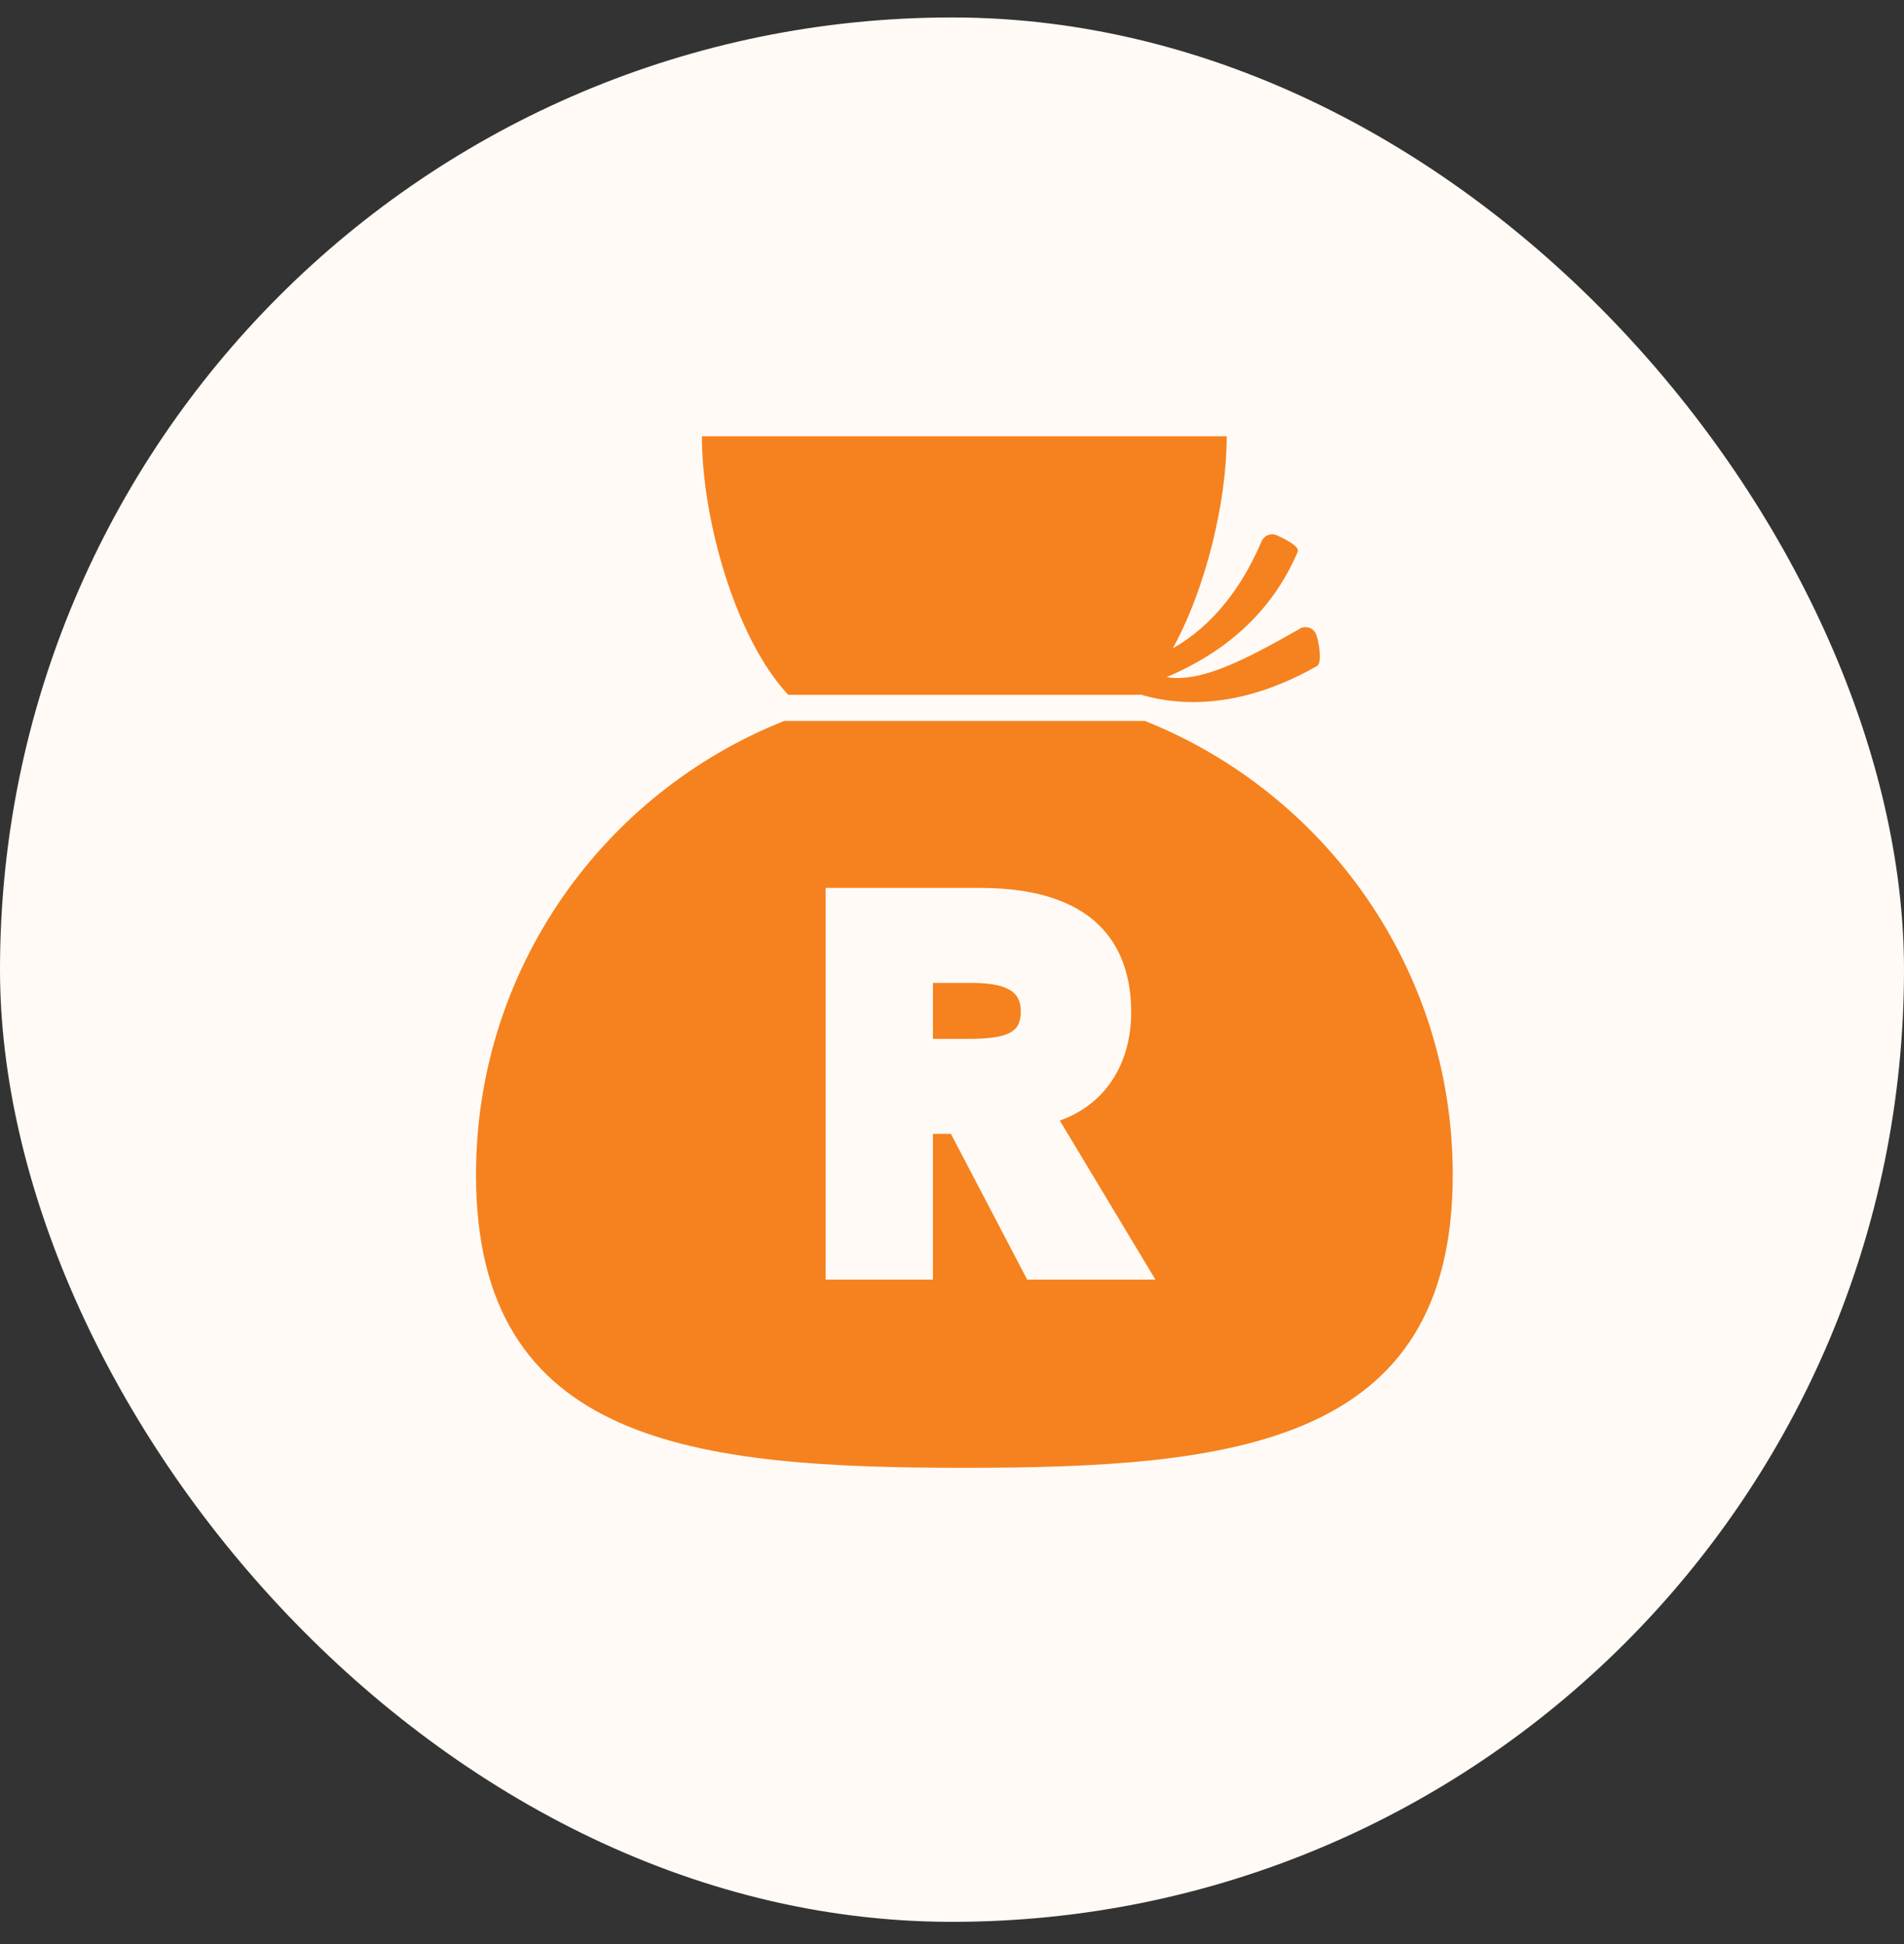
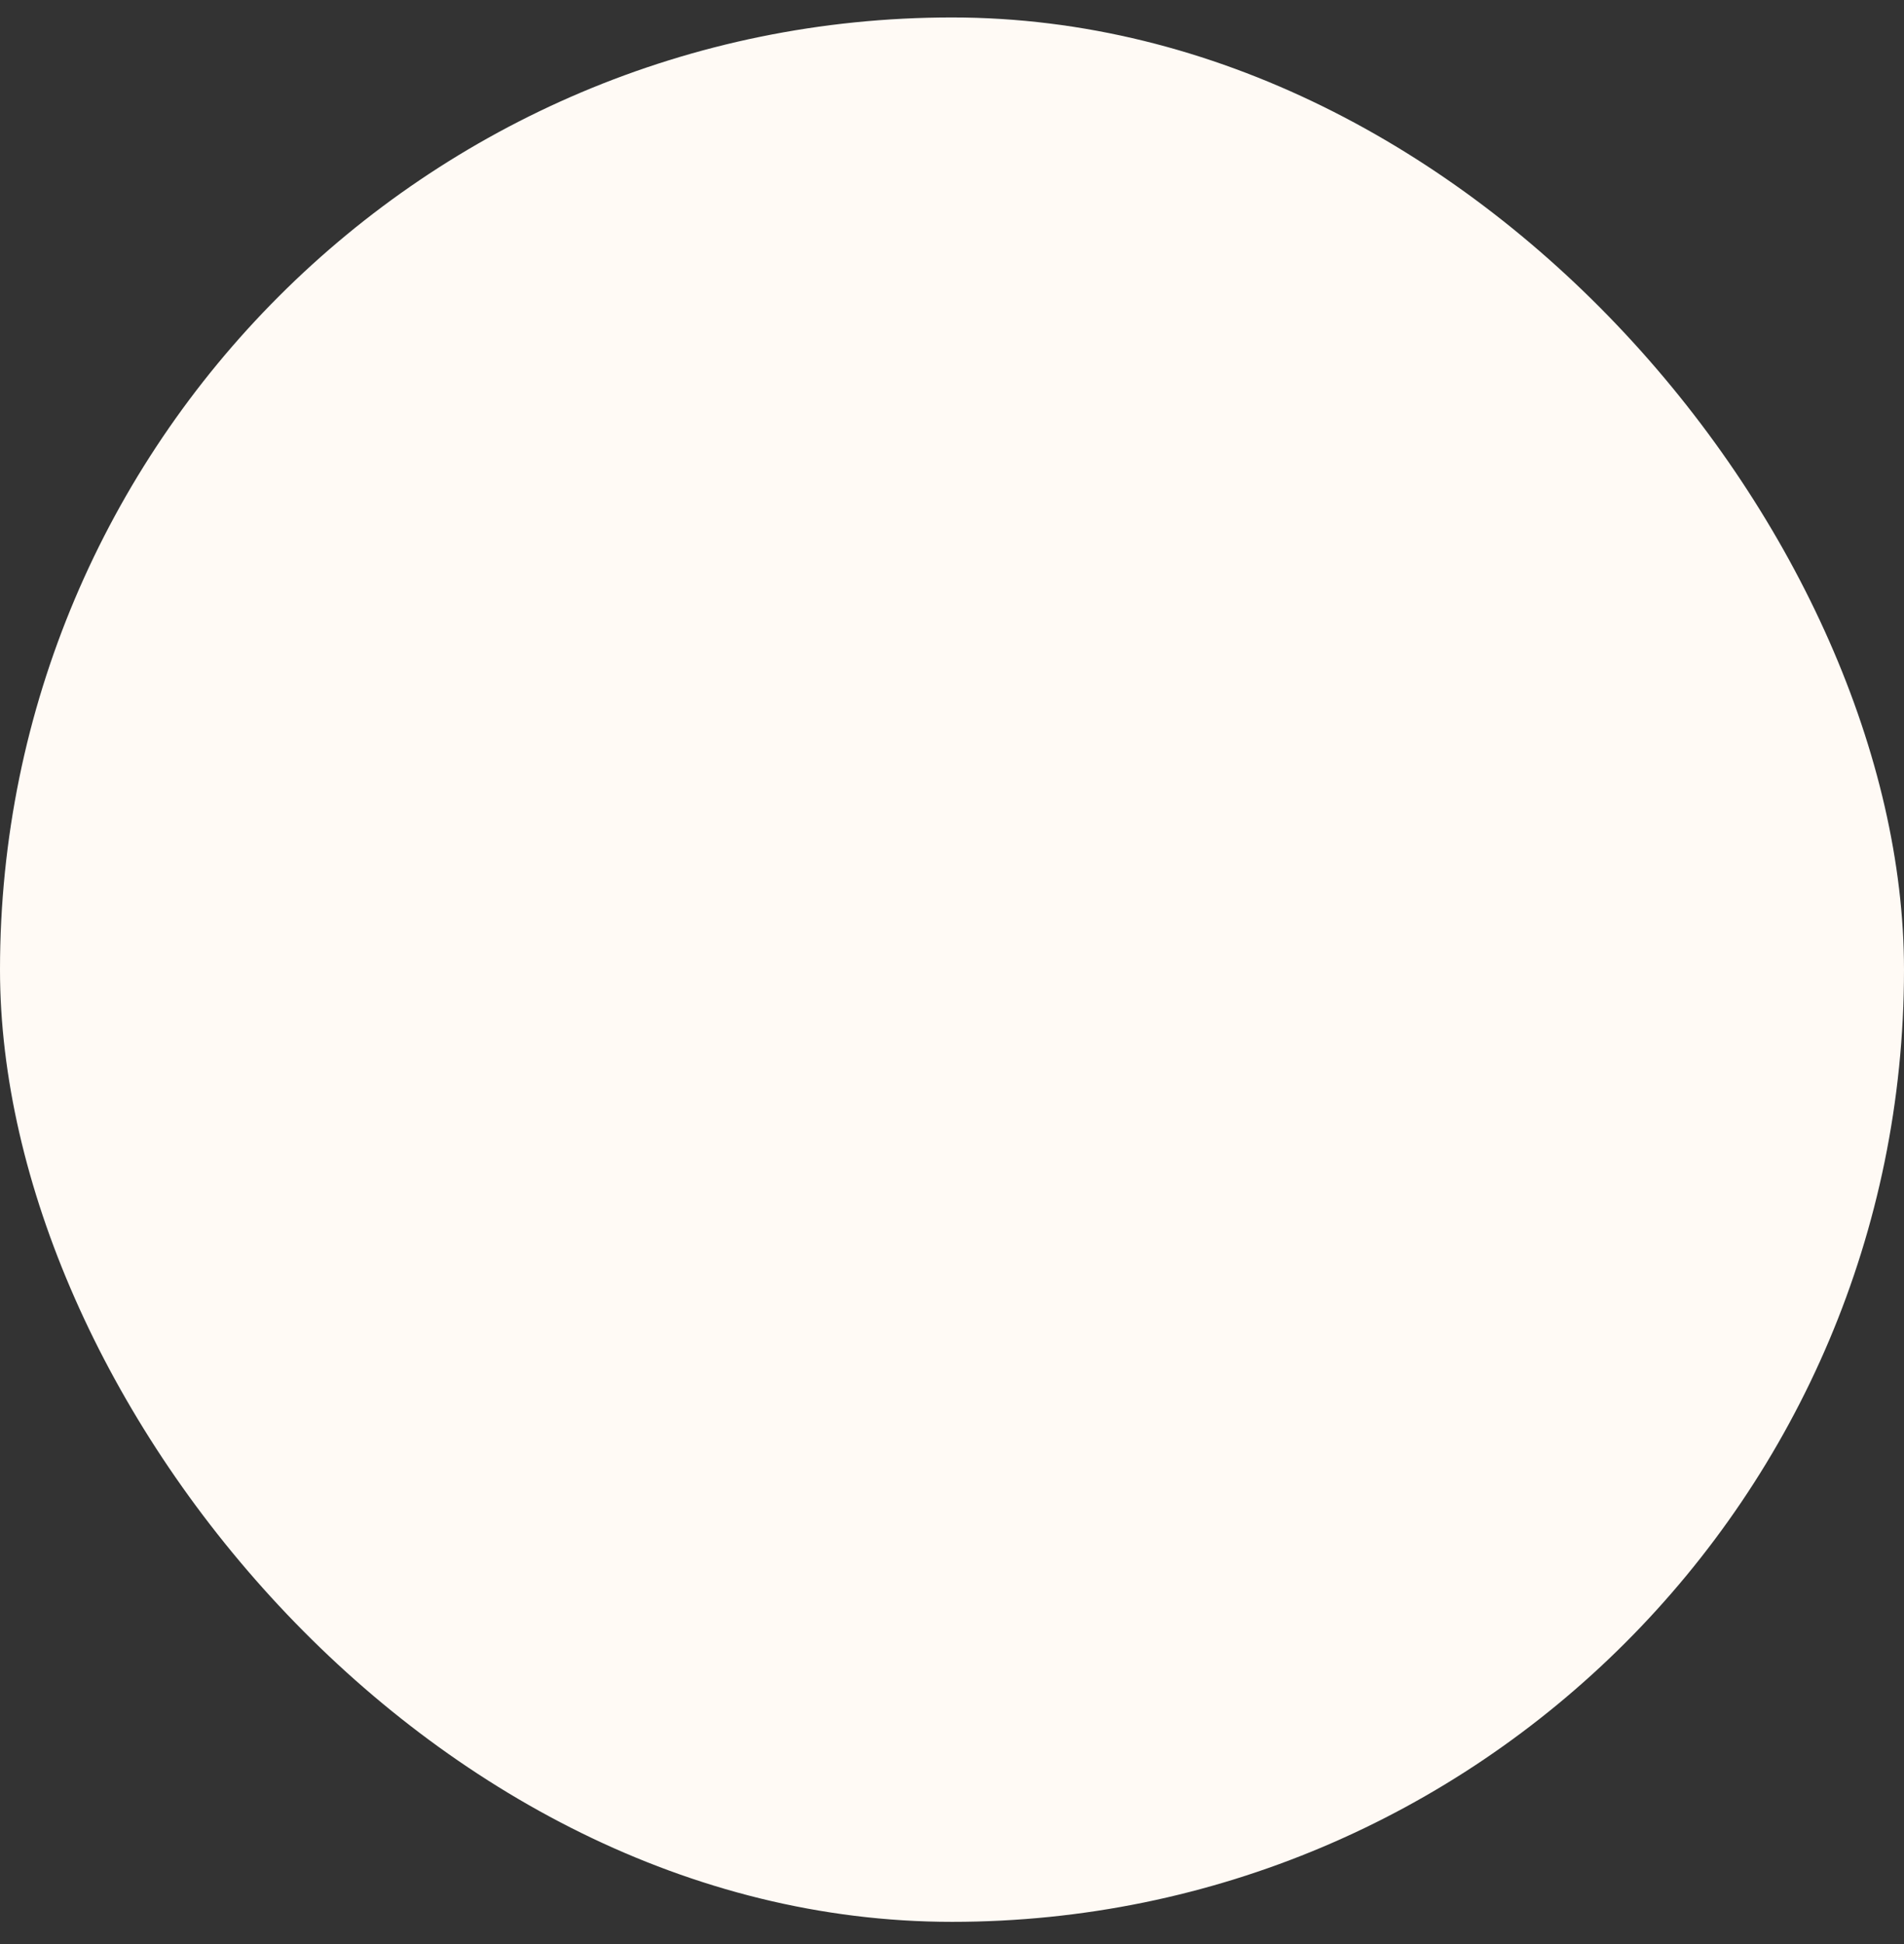
<svg xmlns="http://www.w3.org/2000/svg" width="48" height="49" viewBox="0 0 48 49" fill="none">
  <rect x="0" y="0" width="48" height="49" fill="#333333" stroke="none" />
  <rect y="0.44" width="48" height="48" rx="24" fill="#FFFAF5" />
  <g clip-path="url(#clip0_11069_340099)">
-     <path d="M32.769 15.848C31.297 16.688 30.247 17.203 29.411 17.067C30.311 16.681 31.887 15.852 32.716 13.908C32.776 13.762 32.33 13.555 32.183 13.49C32.037 13.426 31.865 13.498 31.805 13.644C31.165 15.145 30.297 15.927 29.568 16.341C30.418 14.784 30.926 12.615 30.926 10.996H17.695C17.695 13.083 18.538 16.088 19.871 17.513H28.746C28.746 17.513 28.746 17.51 28.753 17.506C29.111 17.613 29.554 17.696 30.079 17.696C30.933 17.696 31.99 17.478 33.205 16.785C33.344 16.706 33.241 16.091 33.162 15.952C33.084 15.813 32.905 15.766 32.766 15.845L32.769 15.848Z" fill="#F5821F" />
+     <path d="M32.769 15.848C31.297 16.688 30.247 17.203 29.411 17.067C30.311 16.681 31.887 15.852 32.716 13.908C32.776 13.762 32.33 13.555 32.183 13.49C32.037 13.426 31.865 13.498 31.805 13.644C31.165 15.145 30.297 15.927 29.568 16.341H17.695C17.695 13.083 18.538 16.088 19.871 17.513H28.746C28.746 17.513 28.746 17.51 28.753 17.506C29.111 17.613 29.554 17.696 30.079 17.696C30.933 17.696 31.99 17.478 33.205 16.785C33.344 16.706 33.241 16.091 33.162 15.952C33.084 15.813 32.905 15.766 32.766 15.845L32.769 15.848Z" fill="#F5821F" />
    <path d="M24.502 24.774H23.519V26.185H24.373C25.416 26.185 25.734 26.024 25.734 25.499C25.734 25.124 25.584 24.774 24.502 24.774Z" fill="#F5821F" />
-     <path d="M28.853 18.171H19.771C15.219 19.979 12 24.416 12 29.611C12 36.41 17.513 36.996 24.312 36.996C31.111 36.996 36.624 36.41 36.624 29.611C36.624 24.416 33.405 19.979 28.853 18.167V18.171ZM25.895 32.252L23.973 28.579H23.519V32.252H20.814V22.38H24.712C27.86 22.38 28.517 24.084 28.517 25.509C28.517 26.842 27.839 27.85 26.717 28.243L29.128 32.252H25.891H25.895Z" fill="#F5821F" />
  </g>
  <defs>
    <clipPath id="clip0_11069_340099">
-       <rect width="24.624" height="26" fill="white" transform="translate(12 11)" />
-     </clipPath>
+       </clipPath>
  </defs>
</svg>